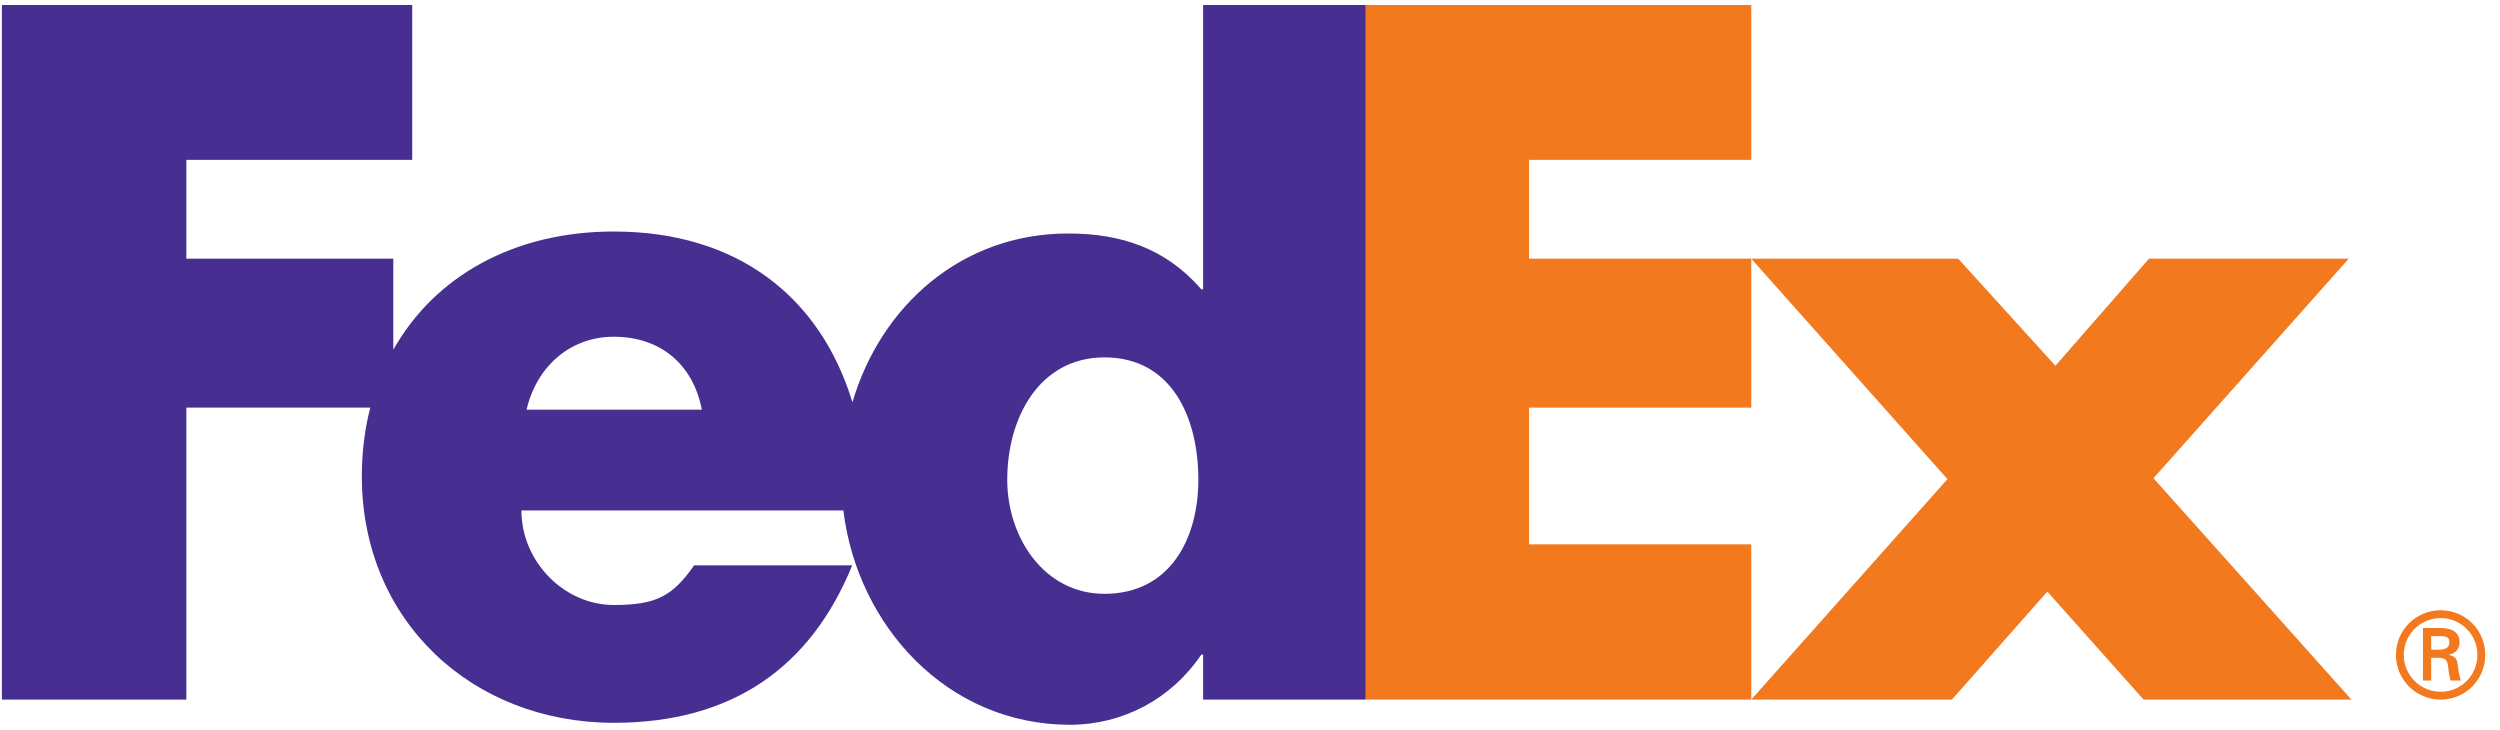
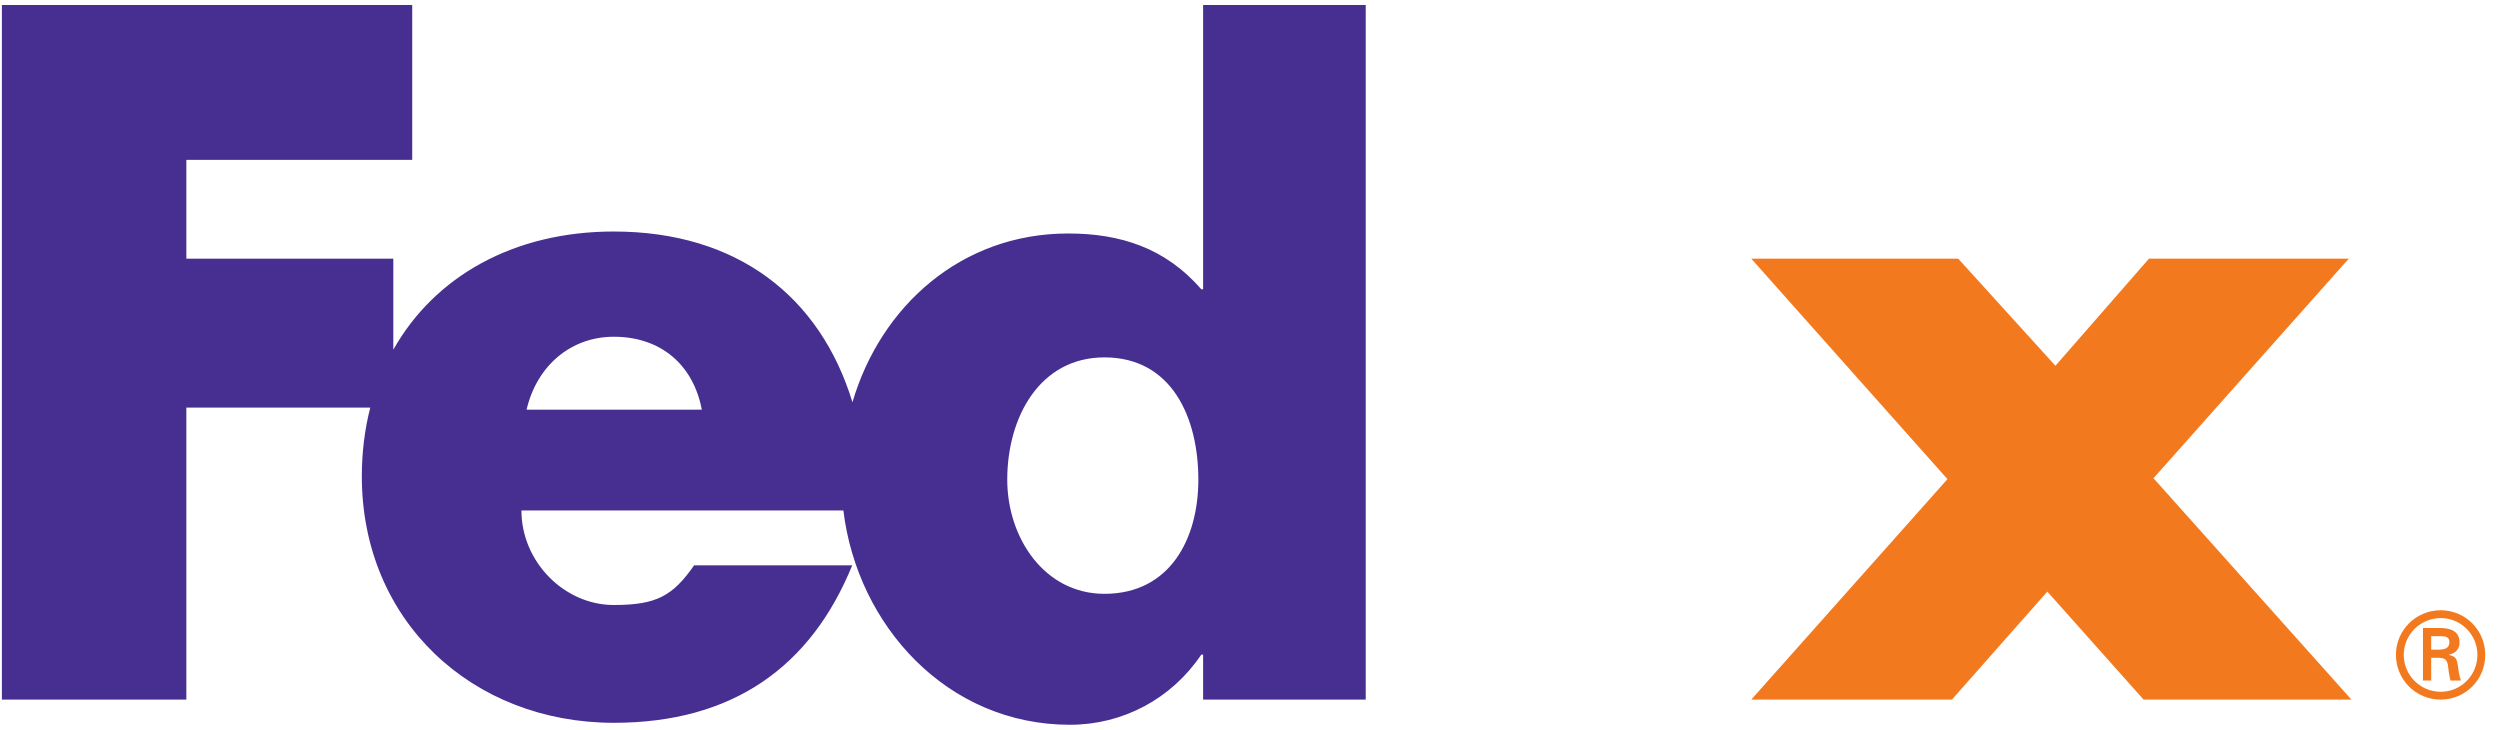
<svg xmlns="http://www.w3.org/2000/svg" width="89" height="26" viewBox="0 0 89 26" fill="none">
  <path fill-rule="evenodd" clip-rule="evenodd" d="M76.311 24.905L72.885 21.061L69.489 24.905H62.345L69.329 17.057L62.345 9.209H69.713L73.173 13.021L76.503 9.209H83.615L76.664 17.025L83.71 24.905L76.311 24.905Z" fill="#F3791F" />
-   <path fill-rule="evenodd" clip-rule="evenodd" d="M48.62 24.905V0.179H62.345V5.691H54.433V9.208H62.345V14.511H54.433V19.378H62.345V24.905H48.62Z" fill="#F3791F" />
  <path fill-rule="evenodd" clip-rule="evenodd" d="M39.318 21.14C37.184 21.14 35.858 19.151 35.858 17.076C35.858 14.856 37.011 12.723 39.318 12.723C41.71 12.723 42.661 14.856 42.661 17.076C42.661 19.18 41.653 21.14 39.318 21.14ZM18.746 14.585C19.111 13.015 20.329 11.988 21.85 11.988C23.524 11.988 24.68 12.983 24.985 14.585H18.746ZM42.831 0.179V10.298H42.767C41.486 8.825 39.885 8.312 38.027 8.312C34.22 8.312 31.353 10.9 30.347 14.32C29.198 10.552 26.239 8.242 21.85 8.242C18.285 8.242 15.472 9.842 14.002 12.449V9.208H6.634V5.691H14.675V0.179H0.067V24.905H6.634V14.511H13.181C12.986 15.275 12.881 16.092 12.881 16.955C12.881 22.113 16.821 25.732 21.85 25.732C26.079 25.732 28.865 23.746 30.339 20.126H24.711C23.95 21.215 23.372 21.538 21.85 21.538C20.086 21.538 18.563 19.998 18.563 18.173H30.024C30.521 22.268 33.712 25.802 38.091 25.802C39.981 25.802 41.711 24.873 42.767 23.303H42.831V24.905H48.62V0.179H42.831Z" fill="#472F91" />
  <path fill-rule="evenodd" clip-rule="evenodd" d="M86.859 23.127C87.134 23.117 87.197 23.003 87.197 22.859C87.197 22.721 87.134 22.648 86.901 22.648H86.55V23.127H86.859ZM86.55 23.417V24.226H86.258V22.356H86.864C87.206 22.356 87.561 22.45 87.561 22.872C87.561 23.088 87.43 23.257 87.18 23.308V23.316C87.439 23.367 87.468 23.482 87.498 23.685C87.523 23.861 87.544 24.056 87.609 24.226H87.236C87.215 24.121 87.185 24.002 87.172 23.891C87.151 23.731 87.151 23.582 87.066 23.493C86.994 23.417 86.898 23.425 86.795 23.417H86.55ZM88.196 23.312C88.196 22.593 87.613 22.004 86.889 22.004C86.161 22.004 85.574 22.593 85.574 23.312C85.574 24.039 86.161 24.627 86.889 24.627C87.613 24.627 88.196 24.039 88.196 23.312ZM85.295 23.312C85.295 22.436 86.005 21.725 86.889 21.725C87.769 21.725 88.475 22.436 88.475 23.312C88.475 24.196 87.769 24.906 86.889 24.906C86.005 24.906 85.295 24.196 85.295 23.312Z" fill="#F3791F" />
</svg>